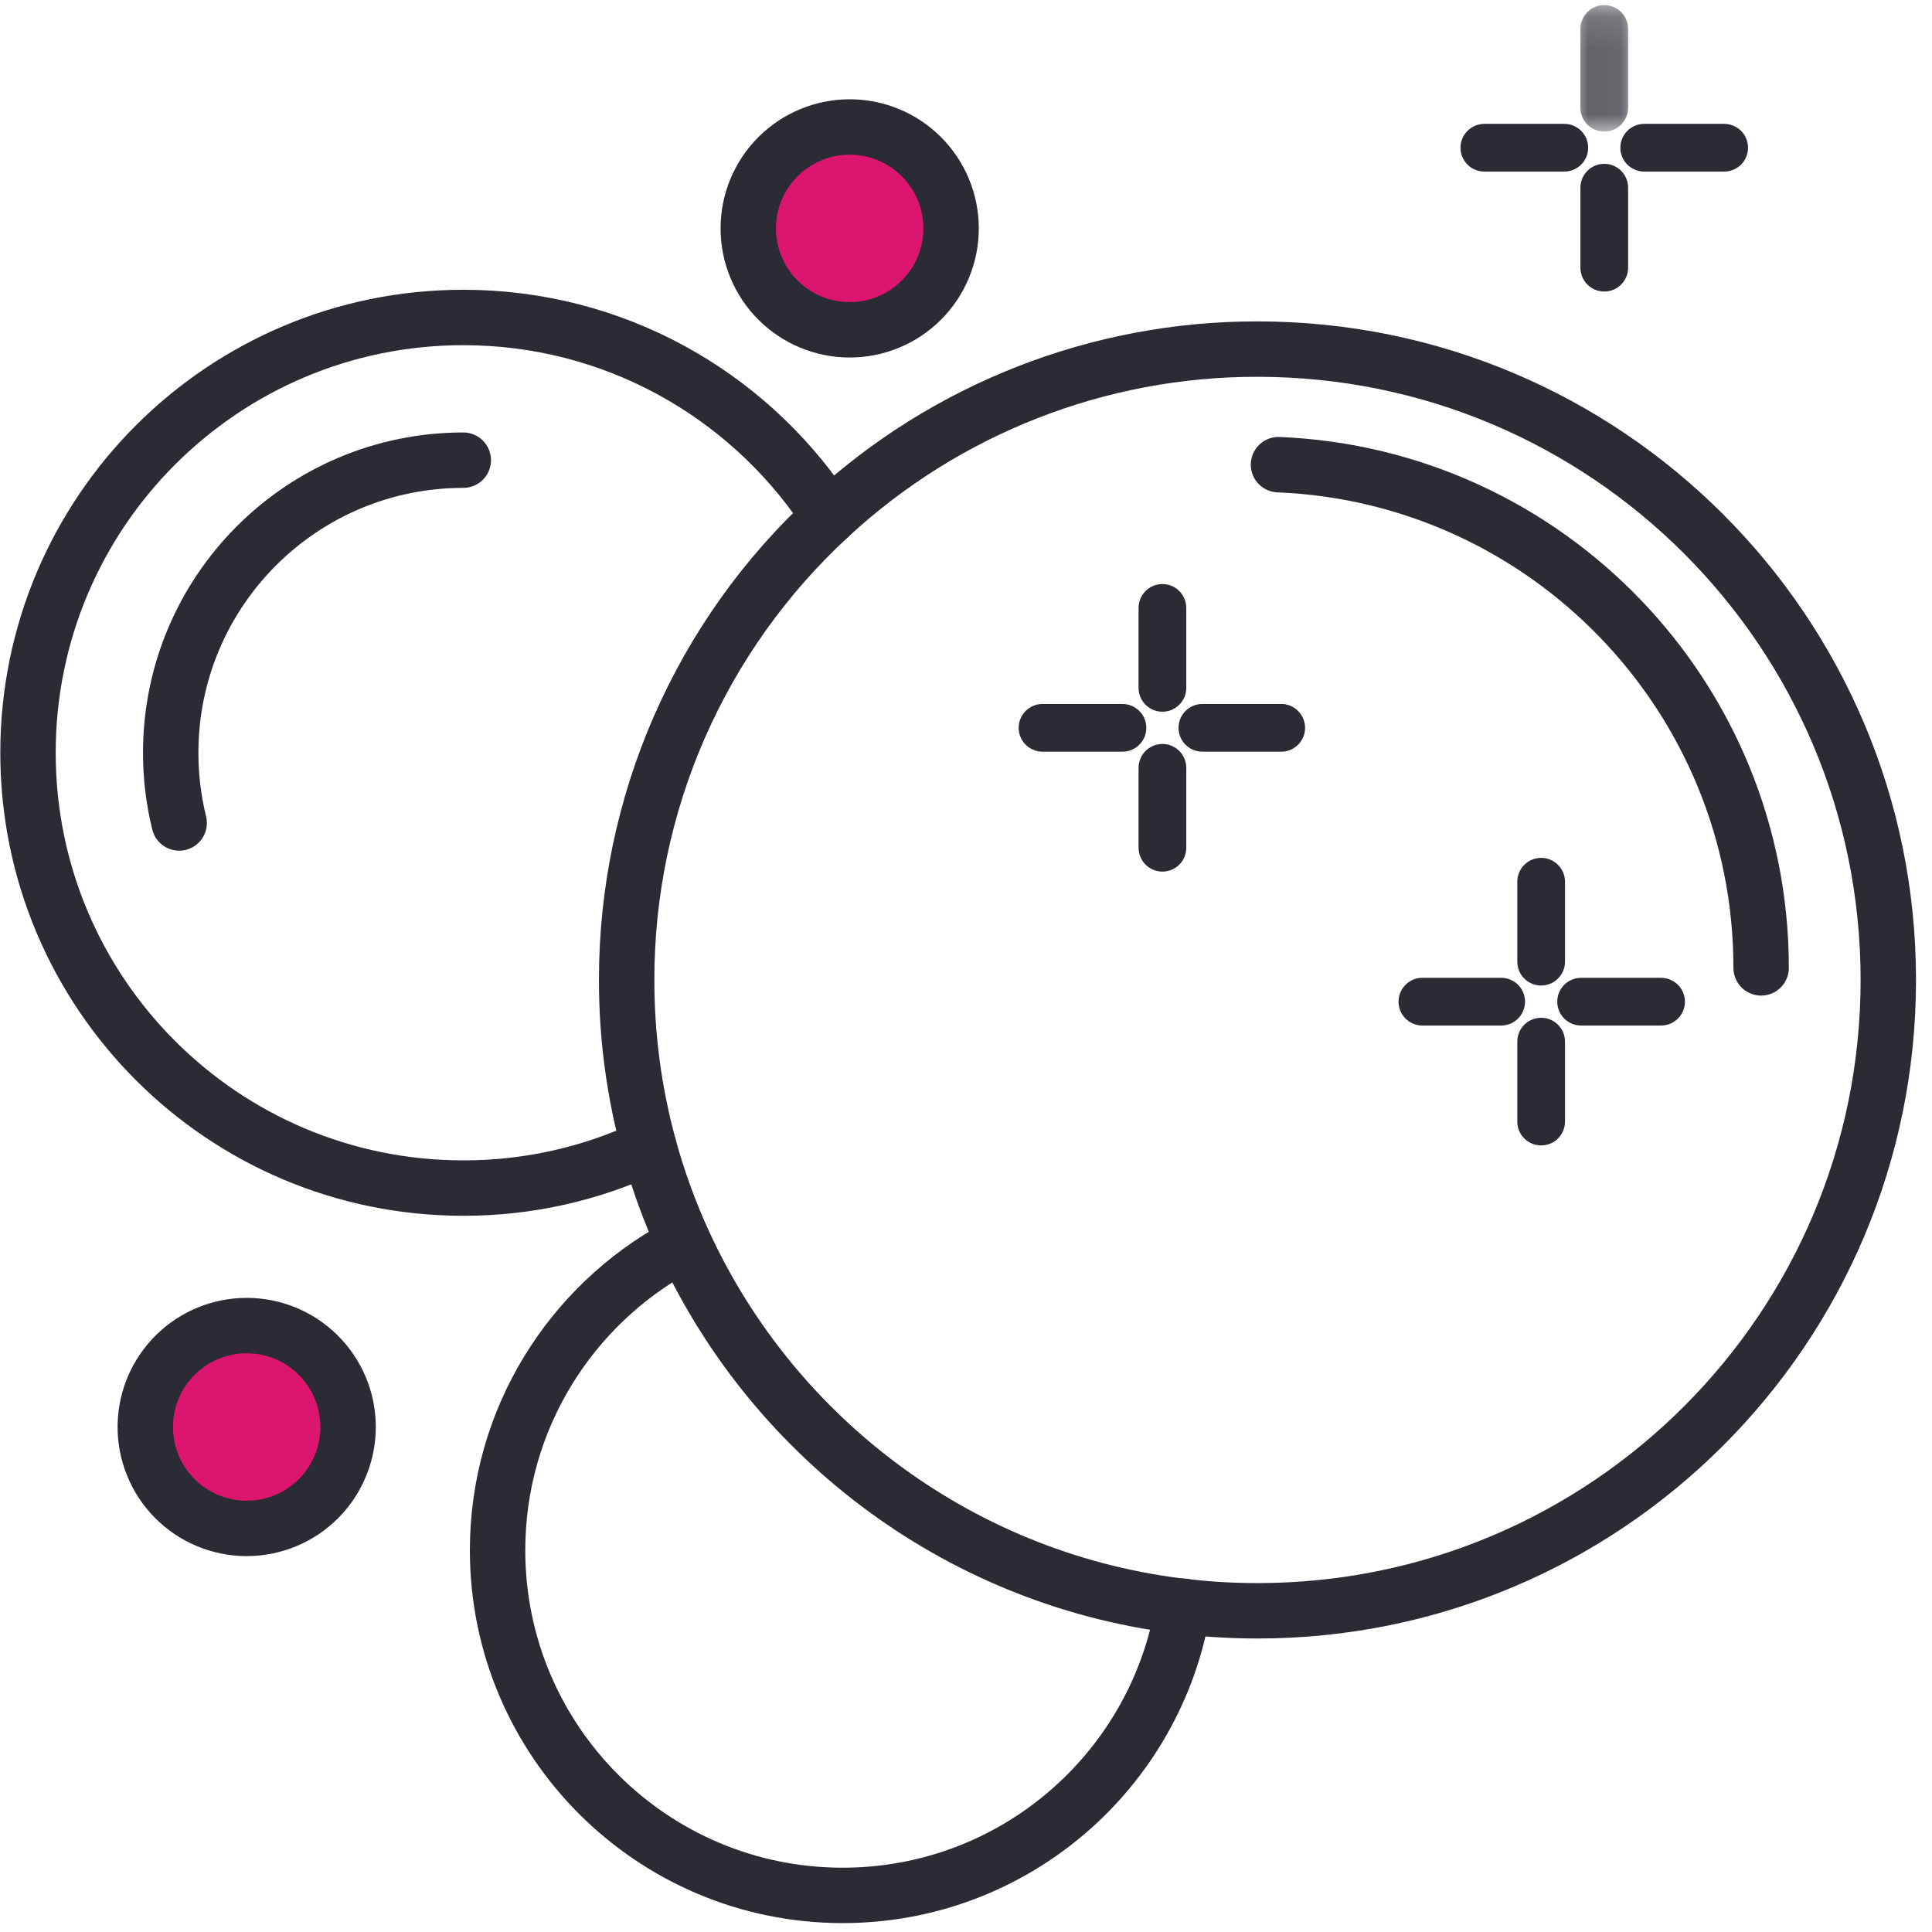
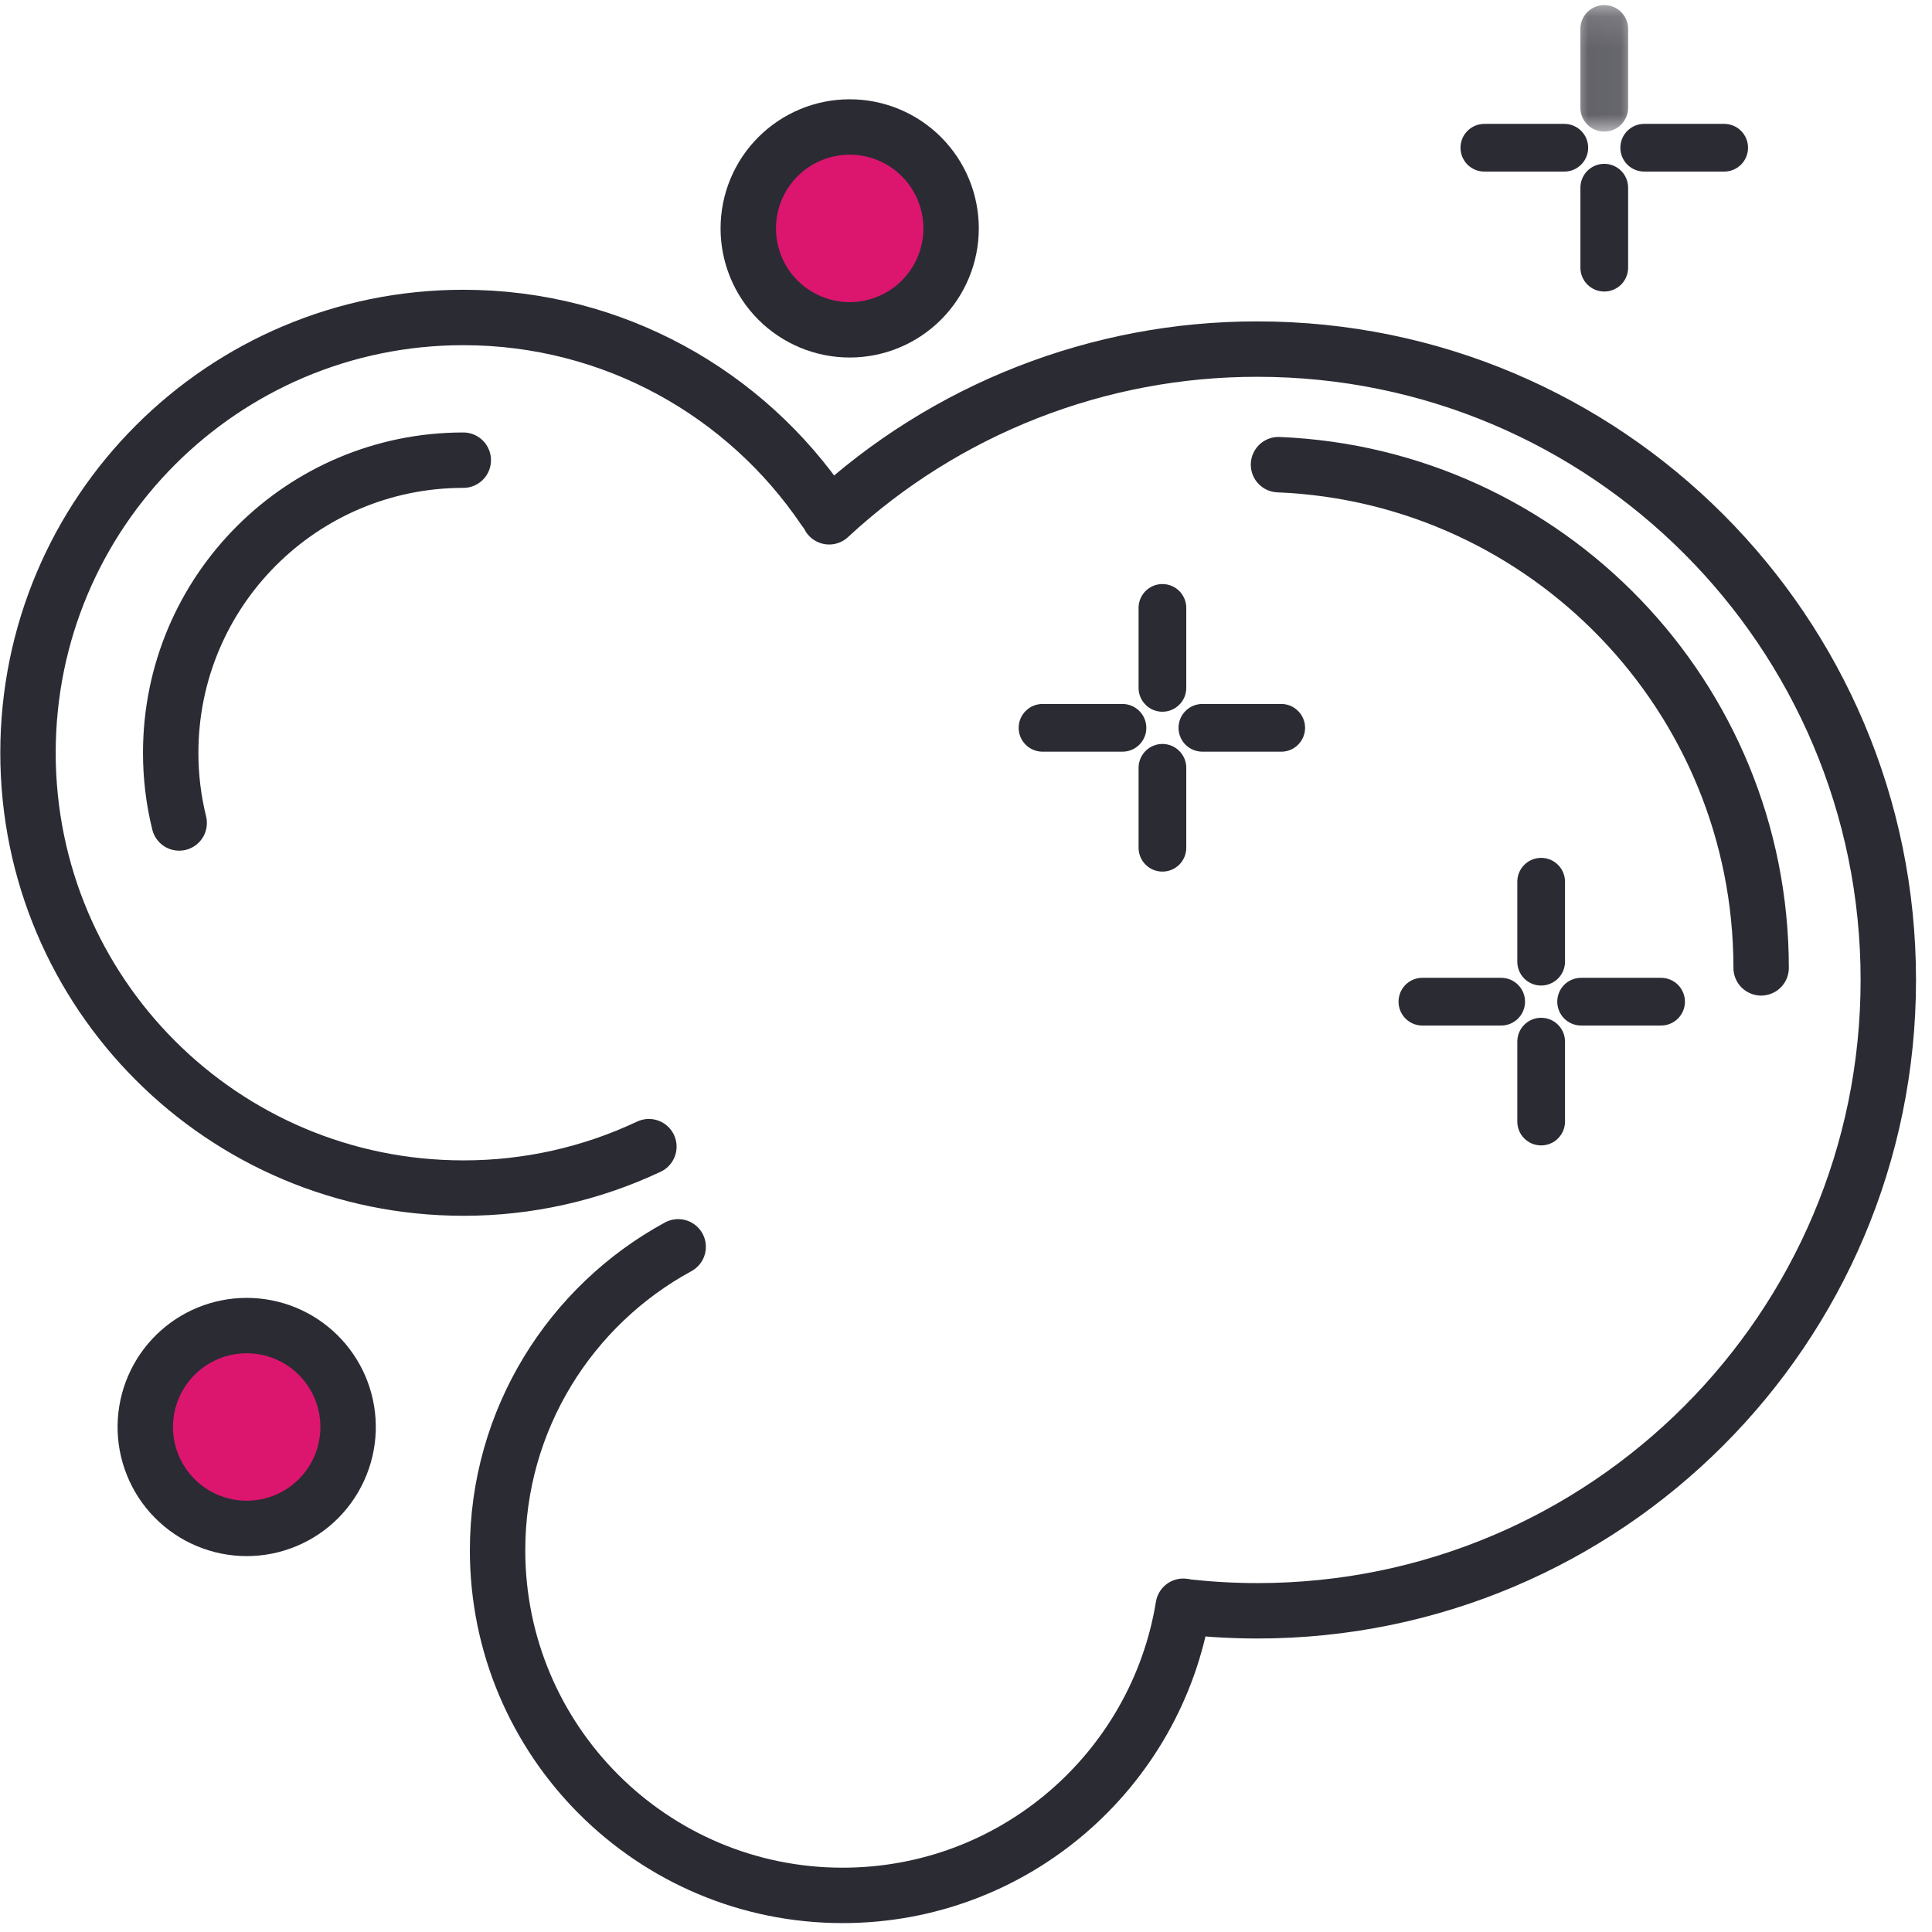
<svg xmlns="http://www.w3.org/2000/svg" width="59" height="59" viewBox="0 0 59 59" fill="none">
  <path d="M19.816 35.017C18.044 35.853 16.108 36.285 14.149 36.282C6.806 36.282 0.855 30.331 0.855 22.989C0.855 15.647 6.806 9.695 14.149 9.695C18.737 9.695 22.783 12.021 25.172 15.556M36.135 49.052C35.318 54.06 30.973 57.882 25.733 57.882C19.913 57.882 15.195 53.163 15.195 47.343C15.195 43.341 17.426 39.861 20.71 38.076" stroke="#2B2B34" stroke-width="1.692" stroke-linecap="round" stroke-linejoin="round" />
-   <path d="M25.321 15.783C23.369 17.585 21.811 19.772 20.746 22.206C19.682 24.64 19.134 27.269 19.137 29.926C19.135 31.646 19.364 33.358 19.816 35.017C20.094 36.032 20.454 37.023 20.895 37.979C23.662 43.984 29.427 48.323 36.272 49.075" stroke="#2B2B34" stroke-width="1.692" stroke-linecap="round" stroke-linejoin="round" />
  <path d="M25.321 15.782C28.878 12.484 33.551 10.654 38.401 10.661C49.041 10.661 57.666 19.286 57.666 29.926C57.666 40.566 49.041 49.191 38.401 49.191C37.682 49.191 36.972 49.151 36.272 49.075M5.472 25.132C5.299 24.431 5.212 23.711 5.213 22.989C5.213 18.053 9.213 14.053 14.148 14.053" stroke="#2B2B34" stroke-width="1.692" stroke-linecap="round" stroke-linejoin="round" />
  <path fill-rule="evenodd" clip-rule="evenodd" d="M29.045 6.975C29.045 7.796 28.719 8.584 28.138 9.165C27.557 9.746 26.77 10.072 25.948 10.072C25.127 10.072 24.339 9.746 23.758 9.165C23.177 8.584 22.851 7.796 22.851 6.975C22.851 6.153 23.177 5.366 23.758 4.785C24.339 4.204 25.127 3.878 25.948 3.878C26.77 3.878 27.557 4.204 28.138 4.785C28.719 5.366 29.045 6.153 29.045 6.975Z" fill="#DC166F" />
  <path fill-rule="evenodd" clip-rule="evenodd" d="M29.045 6.975C29.045 7.796 28.719 8.584 28.138 9.165C27.557 9.746 26.77 10.072 25.948 10.072C25.127 10.072 24.339 9.746 23.758 9.165C23.177 8.584 22.851 7.796 22.851 6.975C22.851 6.153 23.177 5.366 23.758 4.785C24.339 4.204 25.127 3.878 25.948 3.878C26.77 3.878 27.557 4.204 28.138 4.785C28.719 5.366 29.045 6.153 29.045 6.975Z" stroke="#2B2B34" stroke-width="1.692" />
  <path d="M39.043 14.19C47.239 14.526 53.782 21.278 53.782 29.557" stroke="#2B2B34" stroke-width="1.692" stroke-linecap="round" stroke-linejoin="round" />
  <mask id="mask0_3060_288" style="mask-type:luminance" maskUnits="userSpaceOnUse" x="48" y="0" width="2" height="5">
    <path d="M48.263 0.121H49.72V4.02H48.263V0.121Z" fill="#2B2B34" />
  </mask>
  <g mask="url(#mask0_3060_288)">
    <path fill-rule="evenodd" clip-rule="evenodd" d="M48.991 4.02C48.798 4.019 48.613 3.943 48.477 3.806C48.34 3.669 48.263 3.484 48.263 3.291V0.849C48.272 0.662 48.353 0.486 48.488 0.356C48.624 0.227 48.804 0.155 48.991 0.155C49.179 0.155 49.359 0.227 49.495 0.356C49.63 0.486 49.711 0.662 49.72 0.849V3.29C49.72 3.692 49.393 4.019 48.991 4.019" fill="#2B2B34" />
  </g>
  <path fill-rule="evenodd" clip-rule="evenodd" d="M48.263 8.174V5.732C48.263 5.538 48.34 5.353 48.476 5.216C48.613 5.08 48.798 5.003 48.991 5.003C49.185 5.003 49.37 5.08 49.507 5.216C49.643 5.353 49.72 5.538 49.72 5.732V8.174C49.72 8.368 49.643 8.553 49.507 8.69C49.37 8.826 49.185 8.903 48.991 8.903C48.798 8.903 48.613 8.826 48.476 8.69C48.34 8.553 48.263 8.368 48.263 8.174M49.483 4.511C49.483 4.109 49.81 3.783 50.212 3.783H52.654C52.847 3.783 53.032 3.86 53.169 3.996C53.305 4.133 53.382 4.318 53.382 4.511C53.382 4.705 53.305 4.89 53.169 5.027C53.032 5.163 52.847 5.24 52.654 5.24H50.212C50.116 5.24 50.021 5.221 49.933 5.184C49.844 5.148 49.764 5.094 49.696 5.027C49.629 4.959 49.575 4.879 49.538 4.79C49.502 4.702 49.483 4.607 49.483 4.511ZM48.5 4.511C48.5 4.913 48.173 5.24 47.771 5.24H45.33C45.137 5.24 44.951 5.163 44.815 5.027C44.678 4.89 44.601 4.705 44.601 4.511C44.601 4.318 44.678 4.133 44.815 3.996C44.951 3.86 45.137 3.783 45.33 3.783H47.771C48.173 3.783 48.5 4.109 48.5 4.511ZM35.498 21.735C35.403 21.735 35.308 21.716 35.219 21.68C35.131 21.643 35.051 21.589 34.983 21.521C34.915 21.454 34.862 21.373 34.825 21.285C34.788 21.196 34.77 21.102 34.77 21.006V18.564C34.77 18.371 34.847 18.186 34.983 18.049C35.12 17.913 35.305 17.836 35.498 17.836C35.692 17.836 35.877 17.913 36.014 18.049C36.15 18.186 36.227 18.371 36.227 18.564V21.006C36.227 21.408 35.9 21.735 35.498 21.735ZM34.77 25.889V23.448C34.77 23.255 34.847 23.069 34.983 22.933C35.12 22.796 35.305 22.719 35.498 22.719C35.692 22.719 35.877 22.796 36.014 22.933C36.15 23.069 36.227 23.255 36.227 23.448V25.889C36.227 26.082 36.15 26.267 36.014 26.404C35.877 26.541 35.692 26.617 35.498 26.617C35.305 26.617 35.12 26.541 34.983 26.404C34.847 26.267 34.77 26.082 34.77 25.889ZM35.99 22.227C35.99 21.825 36.317 21.498 36.718 21.498H39.161C39.348 21.507 39.524 21.588 39.653 21.724C39.783 21.859 39.855 22.039 39.855 22.227C39.855 22.414 39.783 22.594 39.653 22.73C39.524 22.866 39.348 22.946 39.161 22.955H36.718C36.525 22.955 36.34 22.878 36.203 22.742C36.067 22.605 35.99 22.42 35.99 22.227ZM35.007 22.227C35.007 22.63 34.68 22.955 34.278 22.955H31.837C31.644 22.955 31.458 22.878 31.322 22.742C31.185 22.605 31.108 22.42 31.108 22.227C31.108 22.034 31.185 21.848 31.322 21.712C31.458 21.575 31.644 21.498 31.837 21.498H34.278C34.68 21.498 35.007 21.825 35.007 22.227ZM47.064 30.097C46.871 30.097 46.685 30.02 46.549 29.884C46.412 29.747 46.336 29.561 46.336 29.368V26.926C46.336 26.733 46.412 26.548 46.549 26.411C46.685 26.274 46.871 26.198 47.064 26.198C47.257 26.198 47.443 26.274 47.579 26.411C47.716 26.548 47.793 26.733 47.793 26.926V29.367C47.793 29.769 47.466 30.096 47.064 30.096M46.336 34.251V31.81C46.336 31.616 46.412 31.431 46.549 31.294C46.685 31.158 46.871 31.081 47.064 31.081C47.257 31.081 47.443 31.158 47.579 31.294C47.716 31.431 47.793 31.616 47.793 31.81V34.251C47.793 34.444 47.716 34.629 47.579 34.766C47.443 34.903 47.257 34.979 47.064 34.979C46.871 34.979 46.685 34.903 46.549 34.766C46.412 34.629 46.336 34.444 46.336 34.251ZM47.556 30.589C47.556 30.187 47.882 29.861 48.284 29.861H50.726C50.919 29.861 51.105 29.938 51.242 30.074C51.378 30.211 51.455 30.396 51.455 30.589C51.455 30.783 51.378 30.968 51.242 31.105C51.105 31.241 50.919 31.318 50.726 31.318H48.284C48.091 31.318 47.906 31.241 47.769 31.105C47.633 30.968 47.556 30.783 47.556 30.589ZM46.572 30.589C46.572 30.991 46.246 31.318 45.844 31.318H43.403C43.215 31.309 43.039 31.228 42.91 31.093C42.781 30.957 42.709 30.777 42.709 30.589C42.709 30.402 42.781 30.222 42.91 30.086C43.039 29.951 43.215 29.87 43.403 29.861H45.844C46.246 29.861 46.572 30.187 46.572 30.589Z" fill="#2B2B34" />
  <path fill-rule="evenodd" clip-rule="evenodd" d="M10.63 43.527C10.637 43.938 10.562 44.346 10.409 44.727C10.257 45.109 10.03 45.457 9.742 45.75C9.454 46.043 9.11 46.276 8.731 46.434C8.352 46.593 7.945 46.675 7.534 46.675C7.123 46.675 6.716 46.593 6.337 46.434C5.957 46.276 5.614 46.043 5.326 45.75C5.037 45.457 4.81 45.109 4.658 44.727C4.505 44.346 4.43 43.938 4.437 43.527C4.451 42.714 4.783 41.94 5.362 41.37C5.941 40.8 6.721 40.481 7.534 40.481C8.346 40.481 9.126 40.8 9.705 41.37C10.285 41.94 10.617 42.714 10.63 43.527Z" fill="#DC166F" />
  <path fill-rule="evenodd" clip-rule="evenodd" d="M10.63 43.527C10.637 43.938 10.562 44.346 10.409 44.727C10.257 45.109 10.03 45.457 9.742 45.75C9.454 46.043 9.11 46.276 8.731 46.434C8.352 46.593 7.945 46.675 7.534 46.675C7.123 46.675 6.716 46.593 6.337 46.434C5.957 46.276 5.614 46.043 5.326 45.75C5.037 45.457 4.81 45.109 4.658 44.727C4.505 44.346 4.43 43.938 4.437 43.527C4.451 42.714 4.783 41.94 5.362 41.37C5.941 40.8 6.721 40.481 7.534 40.481C8.346 40.481 9.126 40.8 9.705 41.37C10.285 41.94 10.617 42.714 10.63 43.527Z" stroke="#2B2B34" stroke-width="1.692" />
</svg>